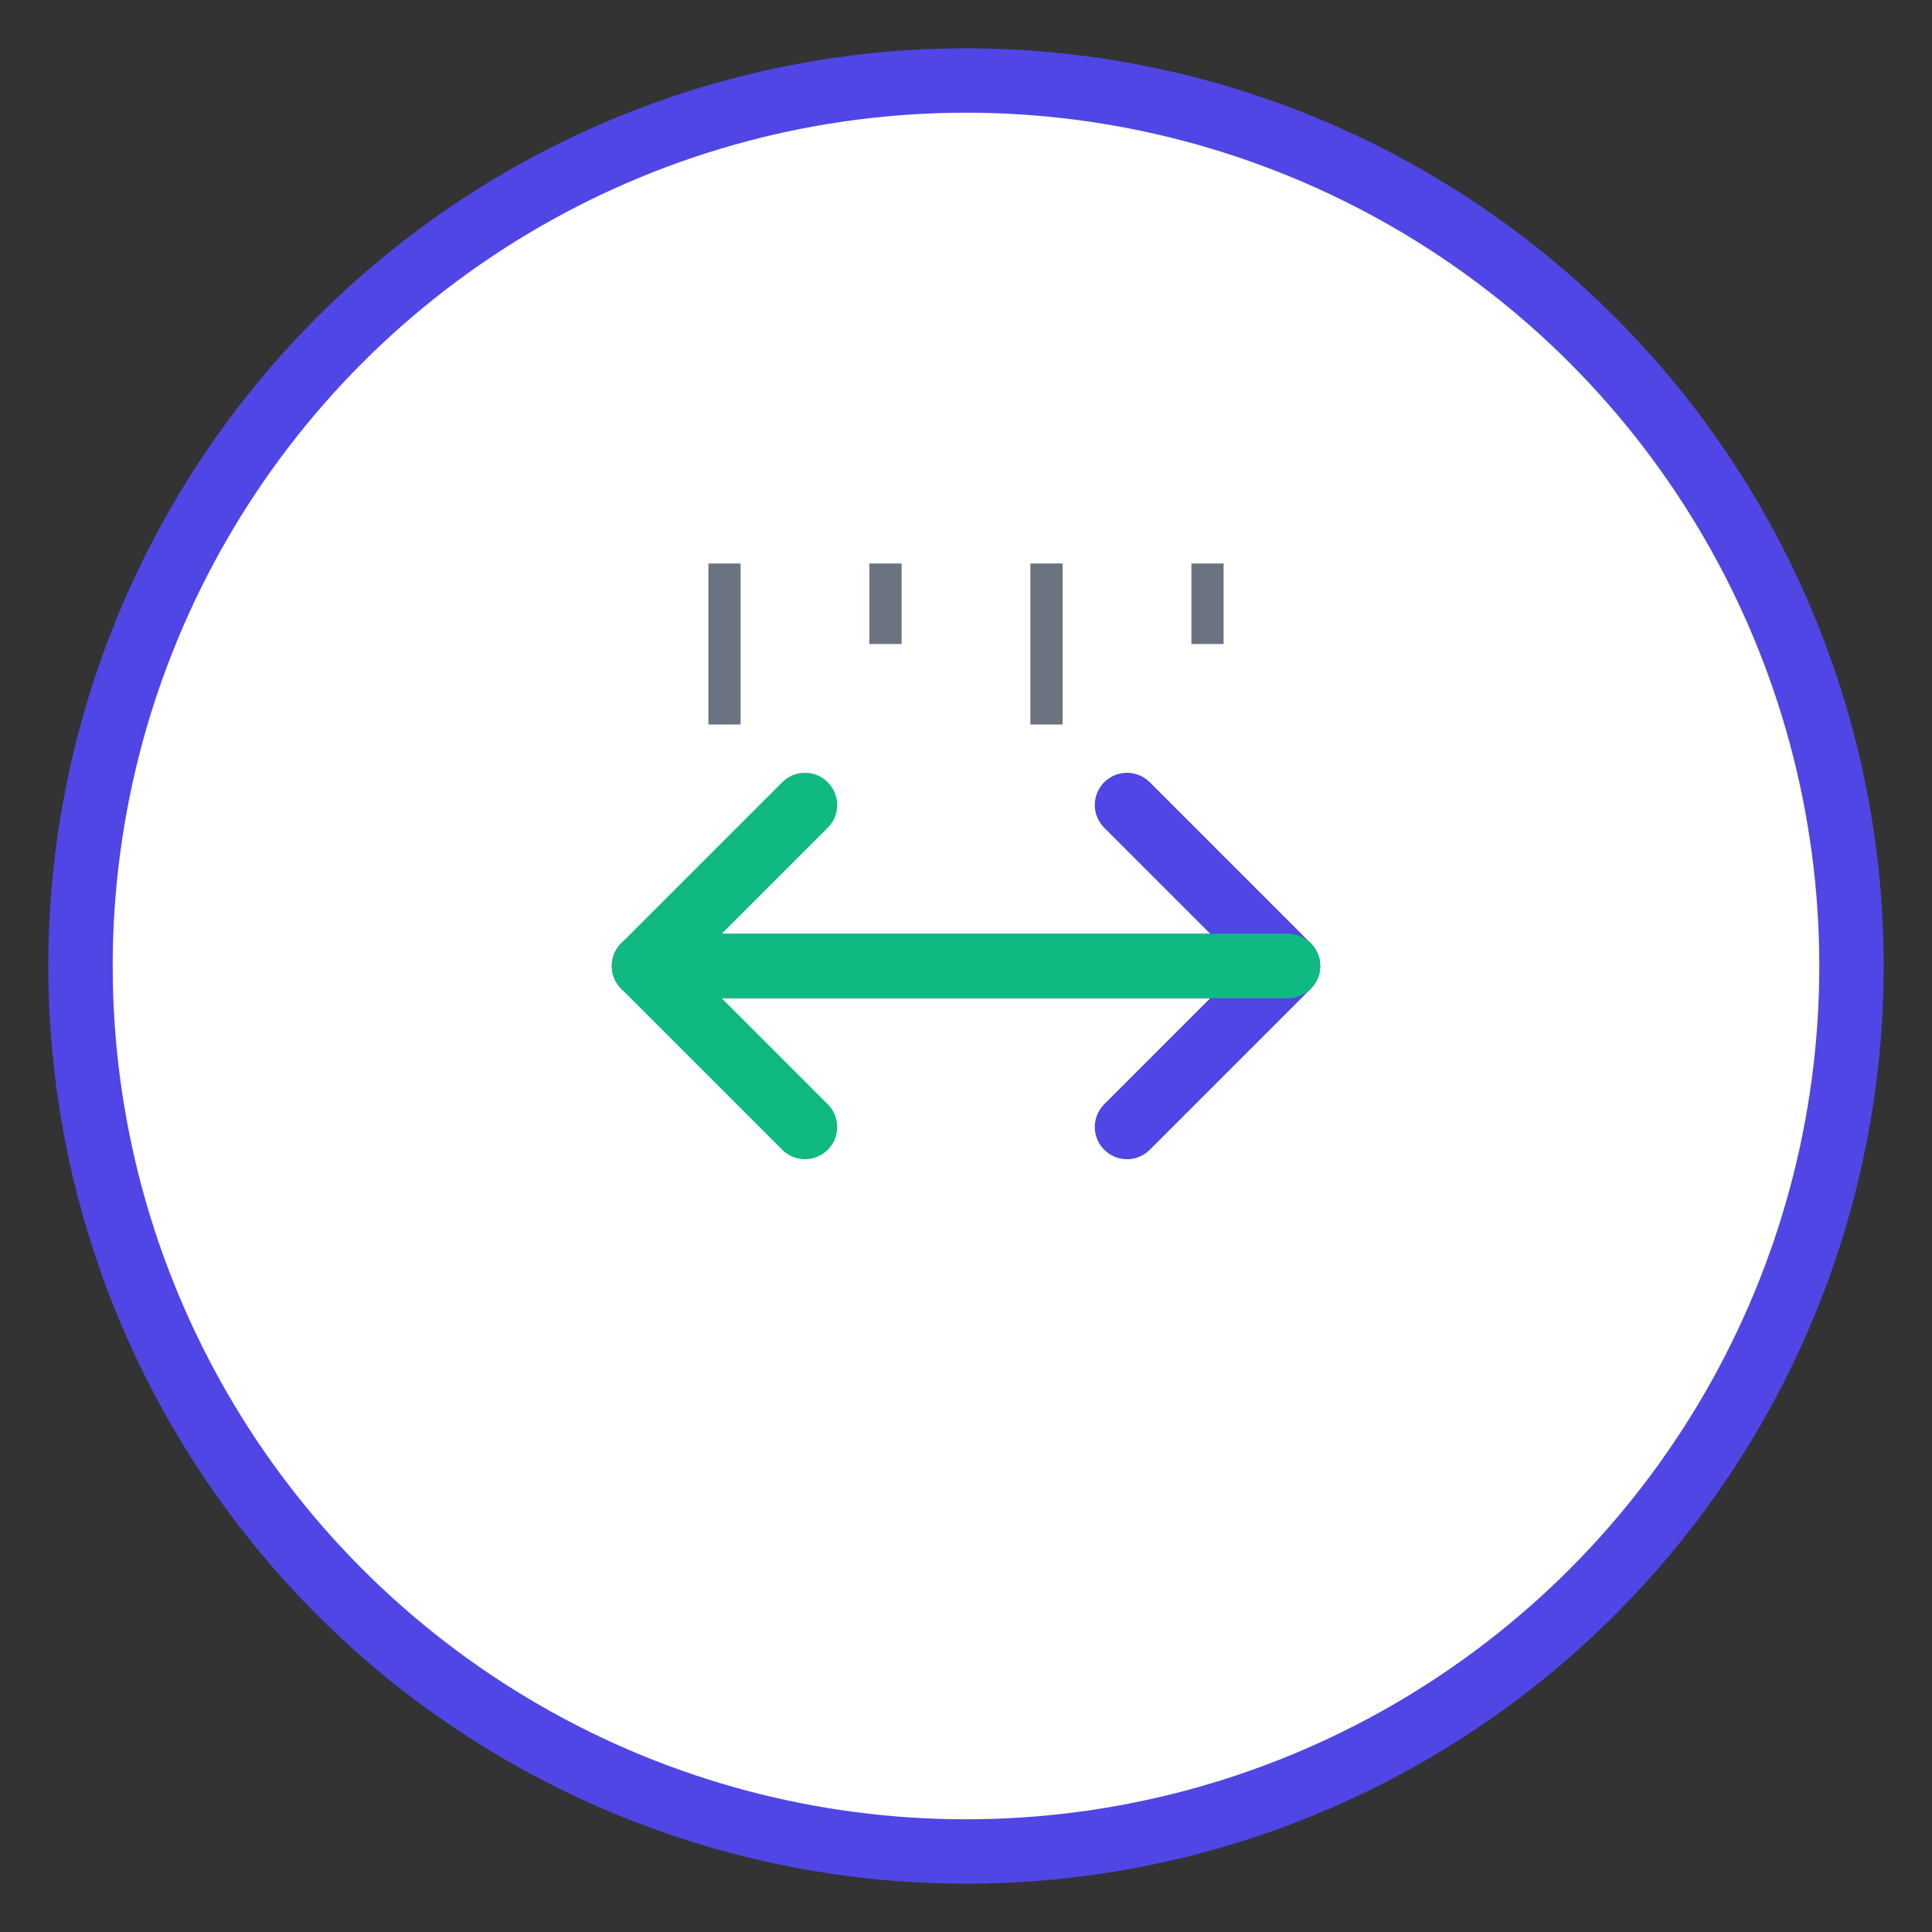
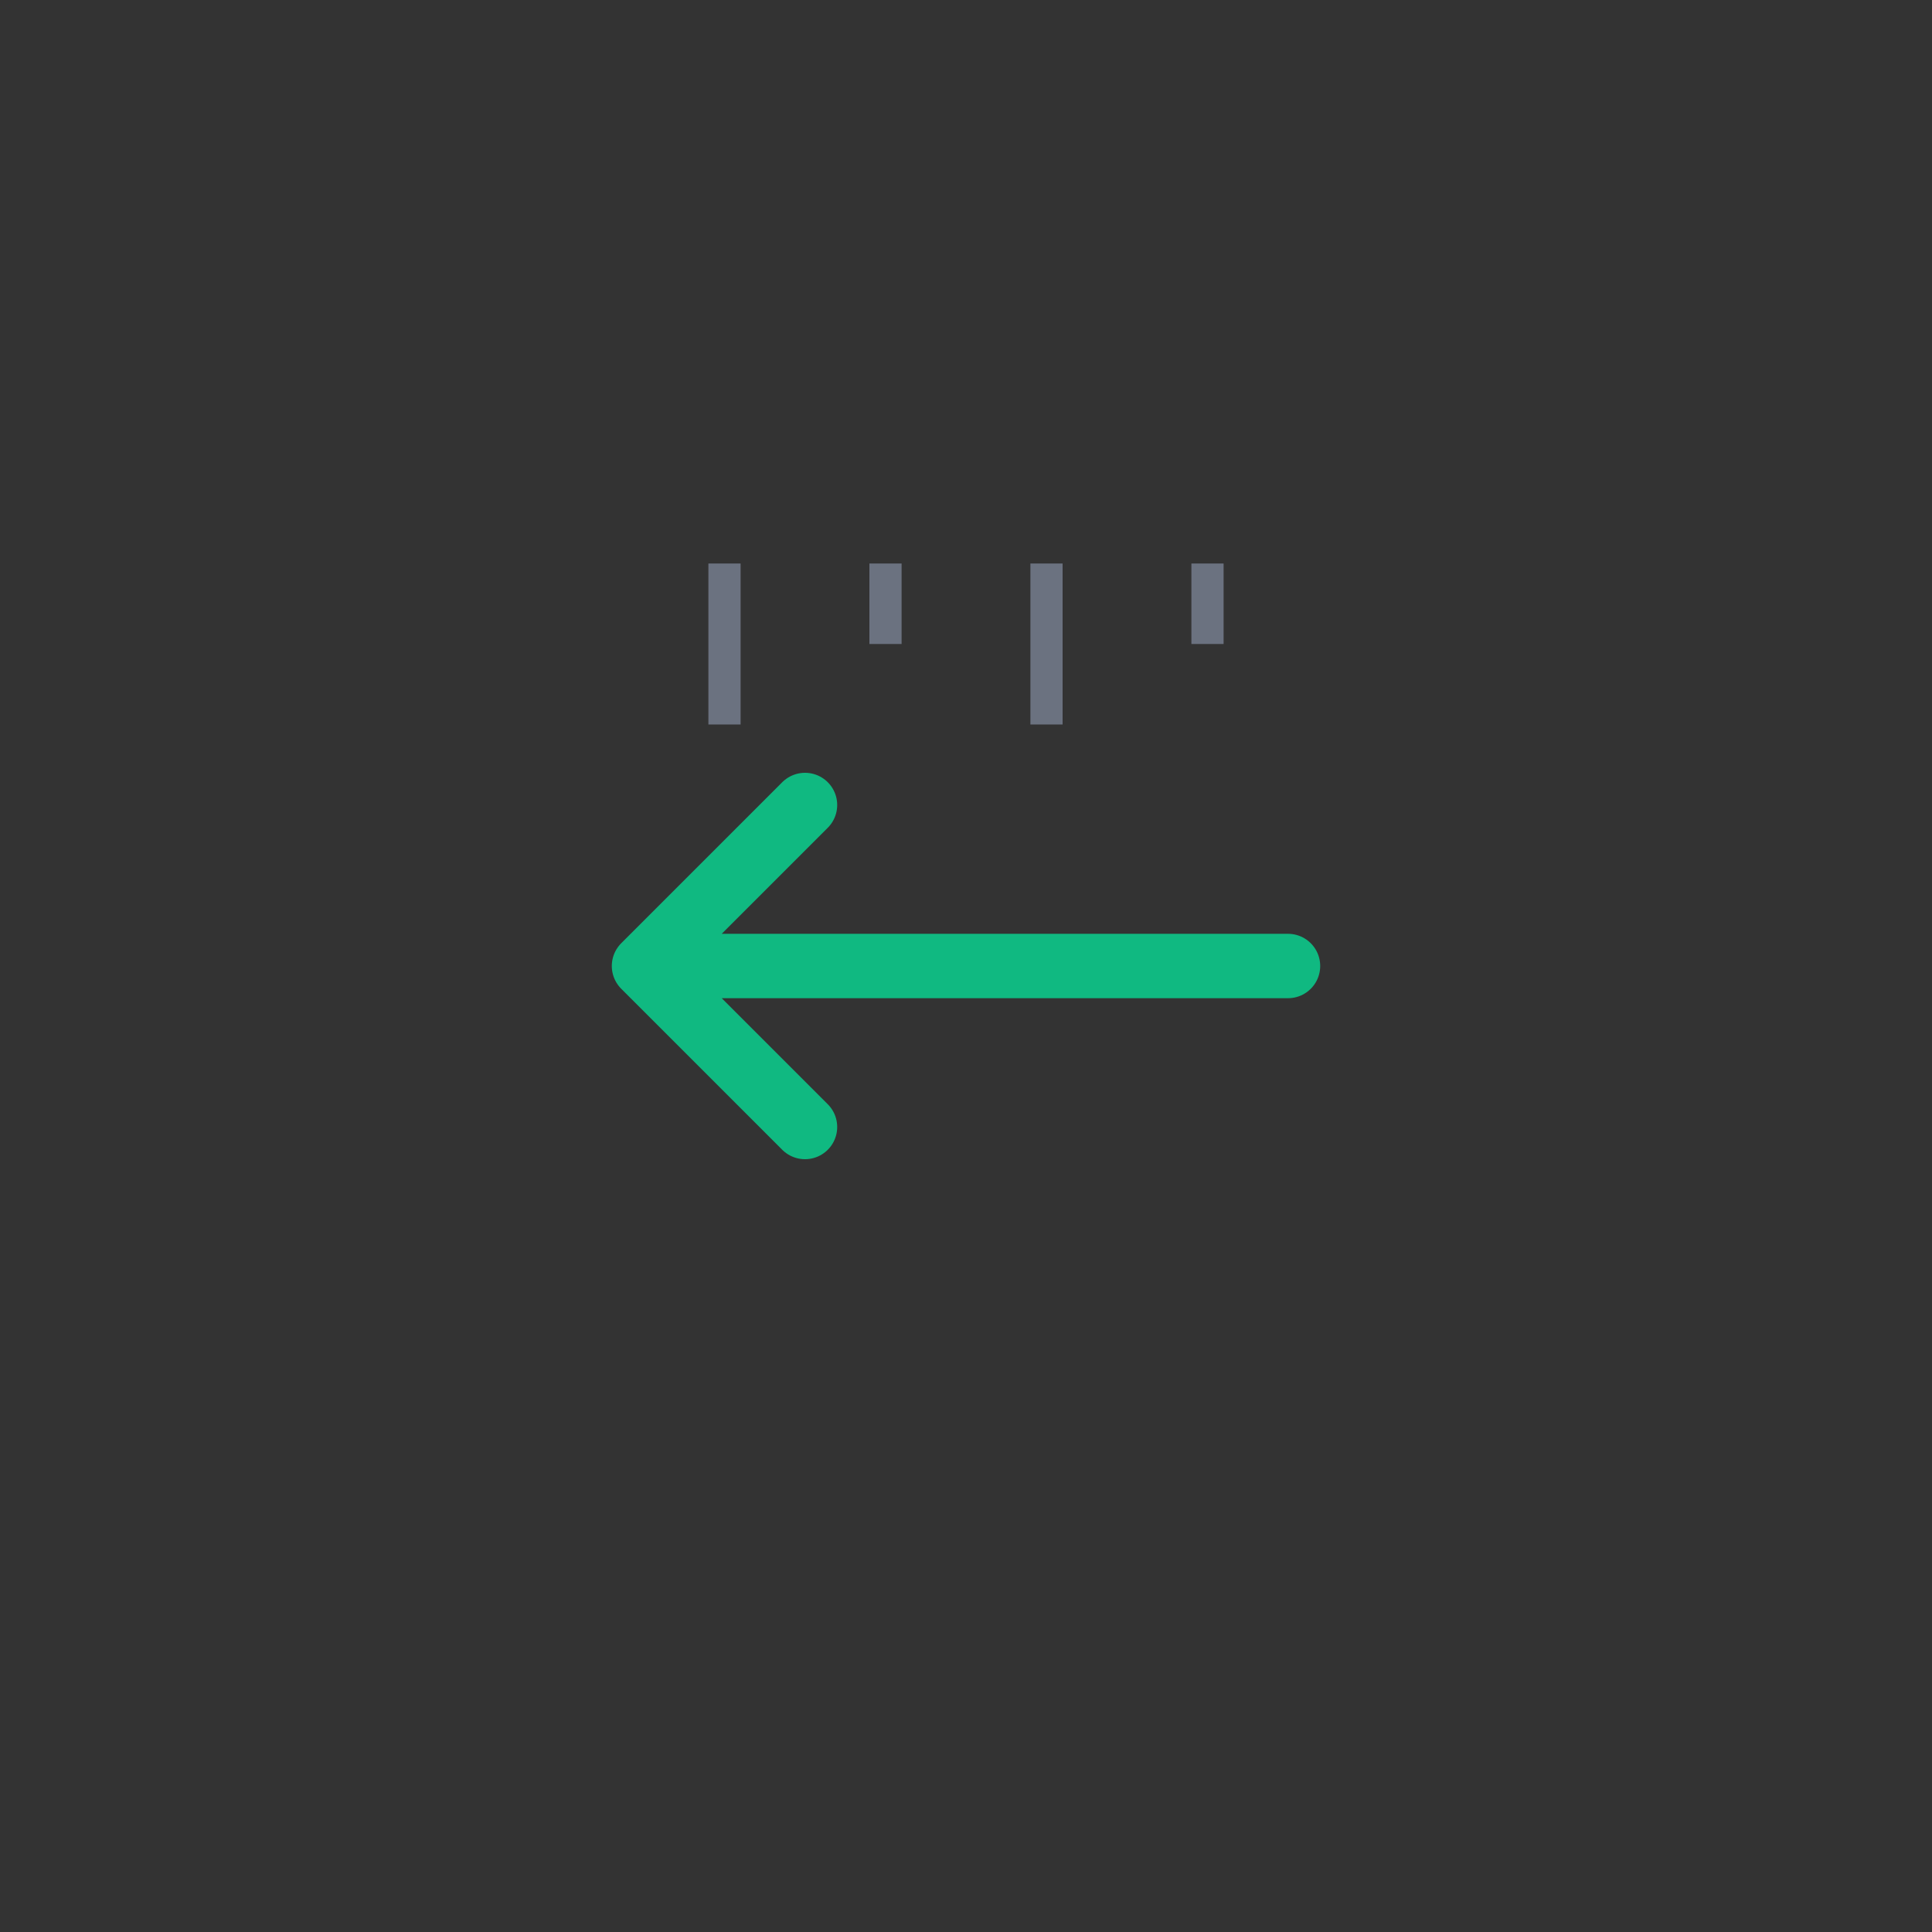
<svg xmlns="http://www.w3.org/2000/svg" width="120" height="120" viewBox="0 0 120 120" fill="none">
  <rect x="0" y="0" width="120" height="120" fill="#333333" stroke="none" />
-   <circle cx="60" cy="60" r="55" stroke="#4F46E5" stroke-width="4" fill="white" />
-   <path d="M40 60L80 60M80 60L70 50M80 60L70 70" stroke="#4F46E5" stroke-width="4" stroke-linecap="round" />
  <path d="M80 60L40 60M40 60L50 50M40 60L50 70" stroke="#10B981" stroke-width="4" stroke-linecap="round" />
  <line x1="45" y1="35" x2="45" y2="45" stroke="#6B7280" stroke-width="2" />
  <line x1="55" y1="35" x2="55" y2="40" stroke="#6B7280" stroke-width="2" />
  <line x1="65" y1="35" x2="65" y2="45" stroke="#6B7280" stroke-width="2" />
  <line x1="75" y1="35" x2="75" y2="40" stroke="#6B7280" stroke-width="2" />
</svg>